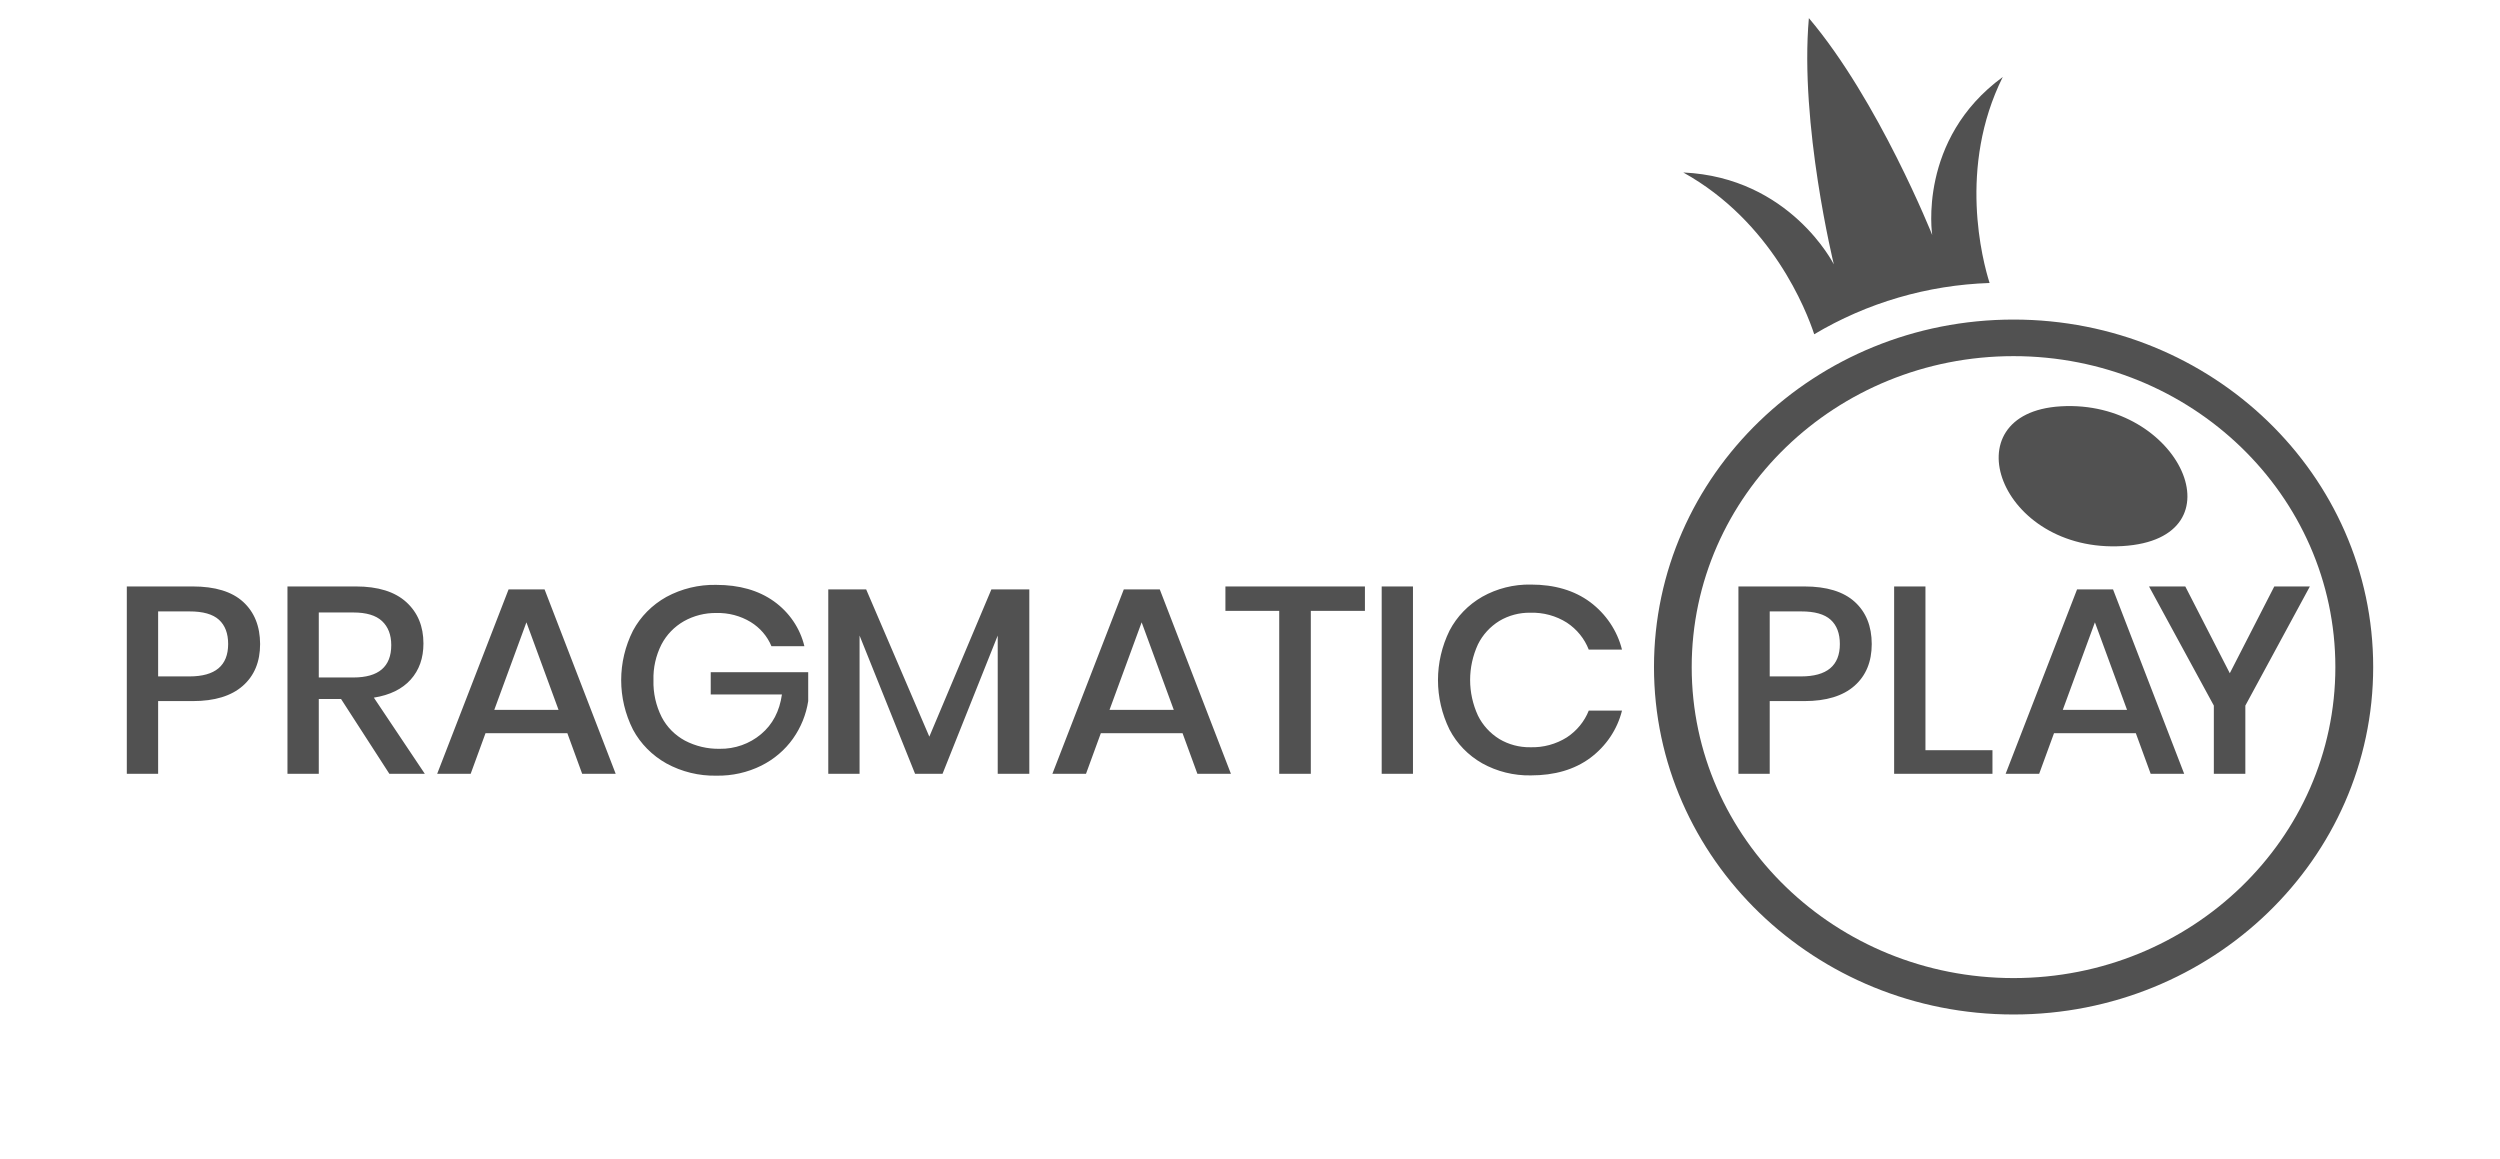
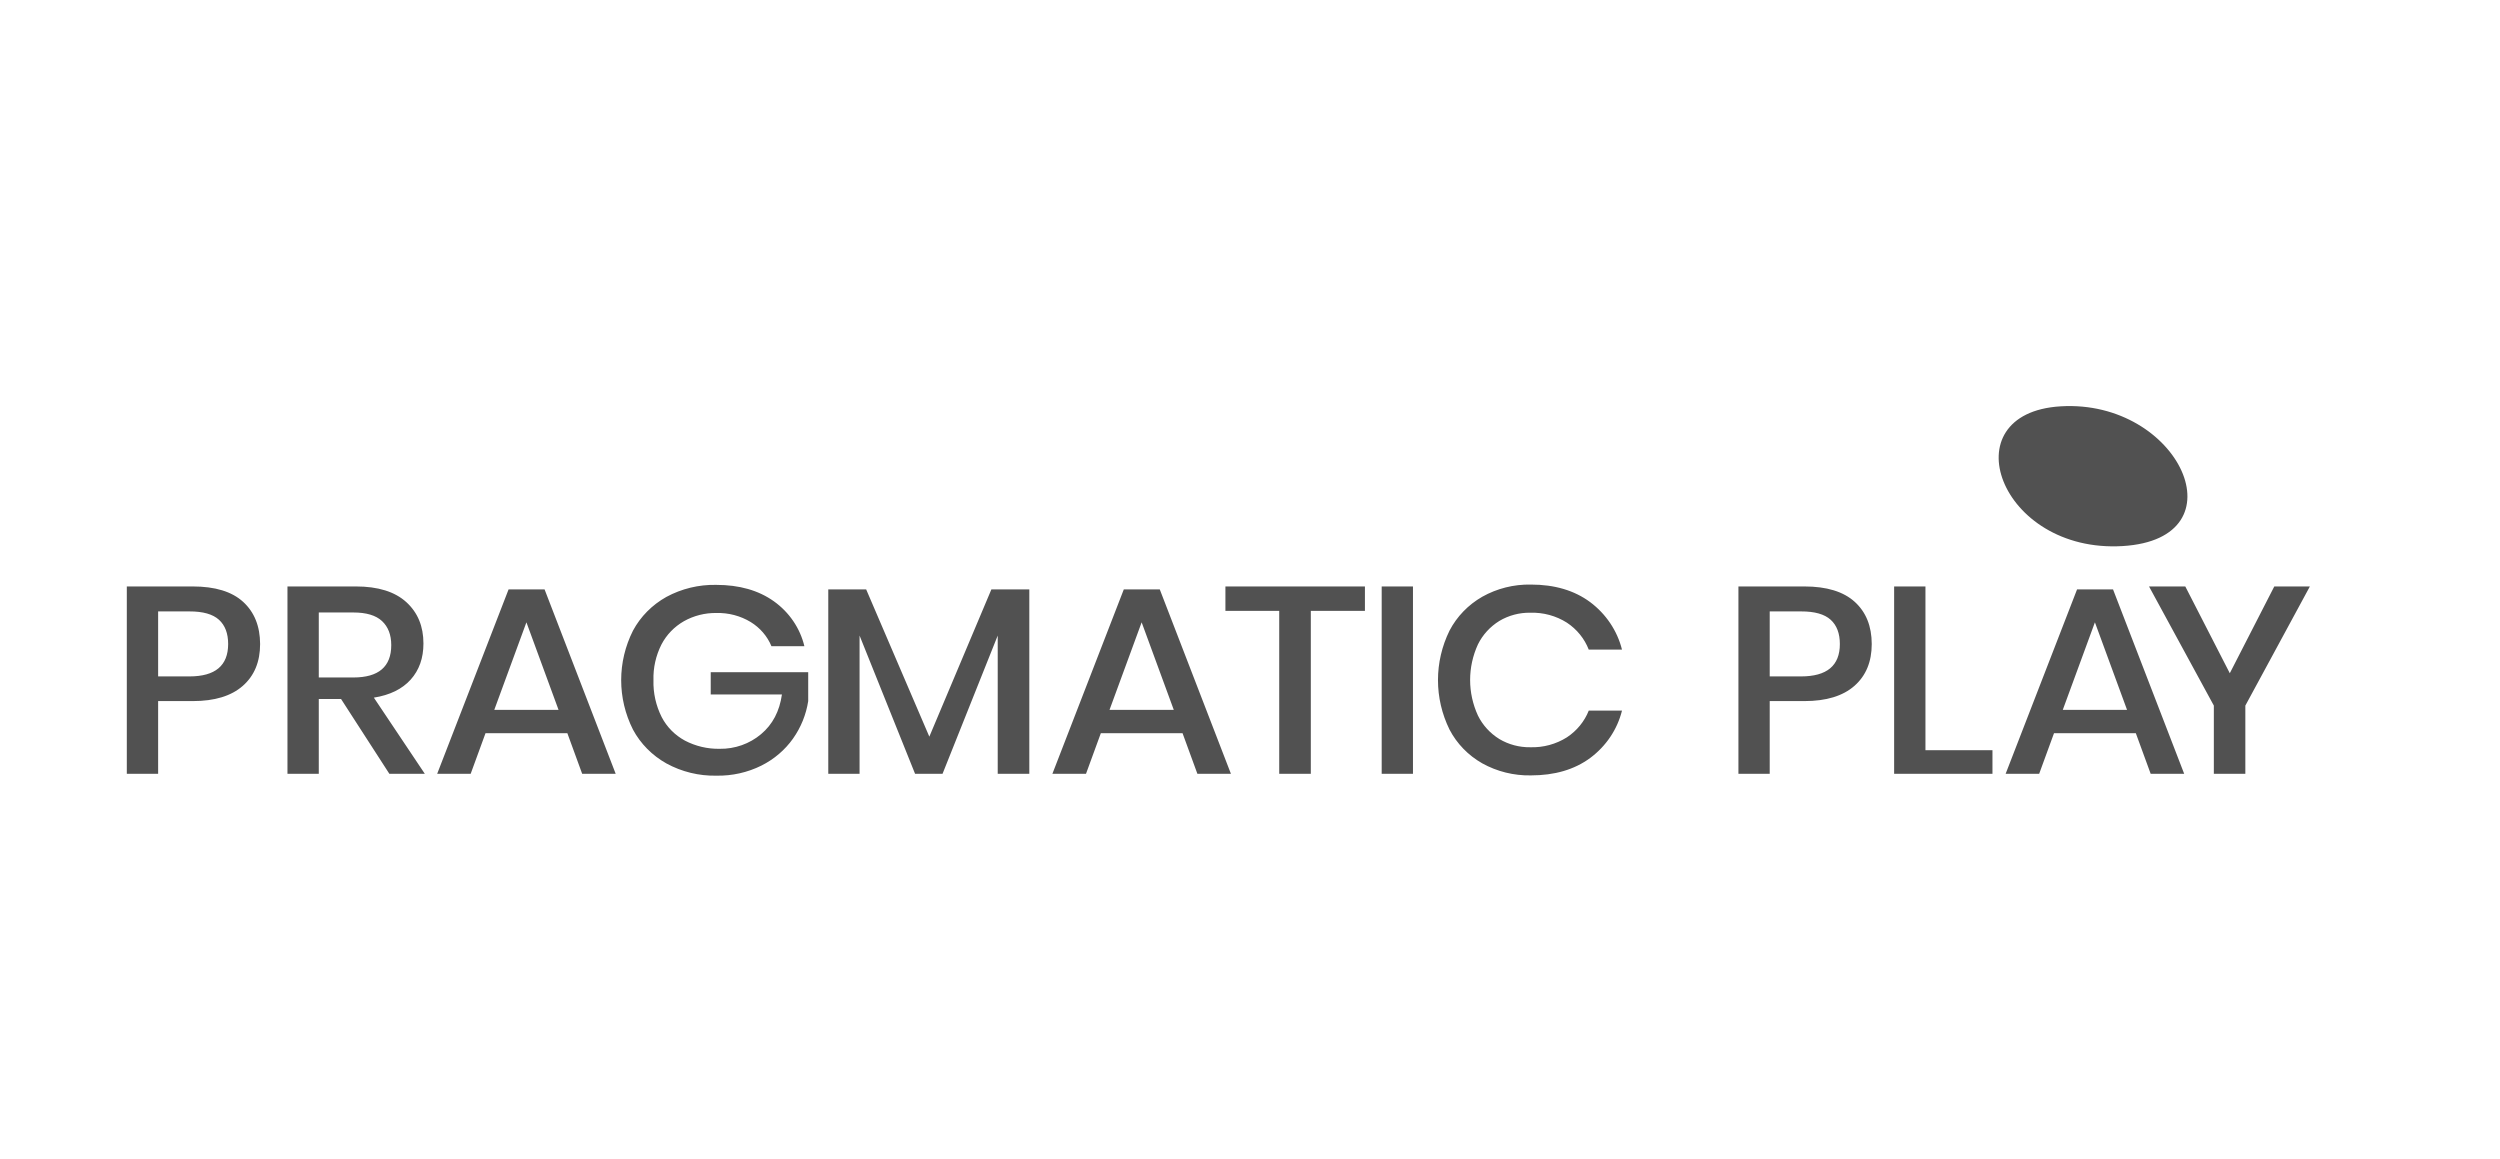
<svg xmlns="http://www.w3.org/2000/svg" width="138" height="64" viewBox="0 0 138 64" fill="none">
  <path d="M113.751 22.429C107.59 22.799 110.356 30.552 117.168 30.143C123.831 29.743 120.316 22.035 113.751 22.429Z" fill="#515151" />
-   <path d="M111.15 17.64C100.188 17.64 91.3 26.227 91.3 36.82C91.3 47.413 100.188 56 111.15 56C122.113 56 131 47.413 131 36.82C131 26.227 122.113 17.64 111.15 17.64ZM111.15 53.99C101.339 53.991 93.384 46.307 93.382 36.828C93.381 27.348 101.333 19.661 111.144 19.659C120.955 19.657 128.91 27.342 128.912 36.821V36.825C128.912 46.303 120.959 53.988 111.15 53.99ZM110.552 4.25C105.839 7.692 106.658 12.97 106.658 12.97C106.658 12.97 103.696 5.541 99.85 1C99.331 6.846 101.227 14.592 101.227 14.592C101.227 14.592 98.818 9.79 92.917 9.521C97.812 12.239 99.711 17.137 100.145 18.451C103.062 16.711 106.399 15.735 109.825 15.621C109.439 14.397 108.066 9.243 110.552 4.25Z" fill="#515151" />
  <path d="M8.729 38.7V42.714H7V32.372H10.639C11.872 32.372 12.8 32.656 13.421 33.222C14.041 33.789 14.354 34.565 14.358 35.551C14.358 36.529 14.04 37.299 13.403 37.859C12.767 38.419 11.847 38.7 10.645 38.7H8.729ZM12.594 35.551C12.594 34.965 12.425 34.518 12.086 34.21C11.747 33.902 11.204 33.748 10.457 33.75H8.729V37.338H10.457C11.881 37.338 12.592 36.743 12.594 35.551ZM21.493 42.714L18.826 38.584H17.597V42.714H15.868V32.372H19.644C20.867 32.372 21.794 32.661 22.427 33.236C23.059 33.812 23.375 34.574 23.374 35.523C23.374 36.328 23.139 36.992 22.669 37.515C22.198 38.037 21.522 38.369 20.637 38.51L23.45 42.714H21.493ZM17.597 37.397H19.504C20.899 37.397 21.598 36.802 21.597 35.61C21.597 35.044 21.428 34.603 21.089 34.284C20.75 33.967 20.223 33.809 19.504 33.809H17.597V37.397ZM31.318 40.473H26.8L25.981 42.714H24.132L28.074 32.534H30.06L33.986 42.714H32.136L31.318 40.473ZM30.832 39.185L29.058 34.352L27.284 39.185H30.832ZM42.719 33.192C43.567 33.798 44.164 34.677 44.402 35.669H42.583C42.356 35.119 41.954 34.653 41.437 34.336C40.873 33.994 40.216 33.821 39.55 33.837C38.921 33.827 38.298 33.984 37.753 34.29C37.22 34.595 36.789 35.042 36.511 35.578C36.201 36.192 36.051 36.867 36.071 37.548C36.051 38.253 36.207 38.951 36.526 39.585C36.809 40.13 37.255 40.582 37.806 40.881C38.394 41.189 39.055 41.346 39.724 41.334C40.563 41.348 41.379 41.059 42.011 40.525C42.647 39.993 43.03 39.264 43.163 38.335H39.232V37.104H44.613V38.7C44.499 39.445 44.211 40.153 43.772 40.774C43.327 41.401 42.728 41.911 42.029 42.261C41.264 42.642 40.412 42.832 39.55 42.817C38.585 42.837 37.631 42.604 36.79 42.144C36.002 41.704 35.36 41.056 34.941 40.275C34.072 38.551 34.072 36.536 34.941 34.811C35.359 34.033 35.998 33.389 36.782 32.951C37.622 32.496 38.572 32.265 39.535 32.285C40.809 32.285 41.87 32.587 42.719 33.192ZM56.818 32.534V42.714H55.074V35.083L52.028 42.714H50.512L47.448 35.083V42.714H45.721V32.534H47.812L51.299 40.663L54.725 32.534H56.818ZM65.277 40.473H60.766L59.947 42.714H58.092L62.034 32.534H64.019L67.947 42.714H66.096L65.277 40.473ZM64.793 39.185L63.019 34.352L61.245 39.185H64.793ZM75.344 32.372V33.719H72.357V42.714H70.613V33.719H67.643V32.372H75.344ZM77.996 32.372V42.714H76.269V32.372H77.996ZM87.776 33.236C88.653 33.893 89.273 34.817 89.534 35.859H87.699C87.465 35.255 87.044 34.736 86.494 34.372C85.894 33.991 85.188 33.8 84.47 33.822C83.869 33.813 83.278 33.97 82.765 34.275C82.252 34.592 81.843 35.041 81.582 35.571C81.007 36.822 81.007 38.247 81.582 39.498C81.843 40.029 82.252 40.478 82.765 40.795C83.278 41.1 83.869 41.257 84.47 41.248C85.188 41.271 85.894 41.079 86.494 40.7C87.041 40.339 87.462 39.825 87.699 39.227H89.534C89.275 40.268 88.654 41.189 87.776 41.842C86.907 42.482 85.816 42.802 84.502 42.802C83.561 42.819 82.634 42.589 81.818 42.135C81.044 41.695 80.418 41.049 80.014 40.274C79.164 38.545 79.164 36.539 80.014 34.81C80.419 34.033 81.044 33.386 81.818 32.942C82.632 32.484 83.561 32.25 84.502 32.268C85.814 32.268 86.905 32.591 87.776 33.236ZM97.688 38.7V42.714H95.961V32.372H99.6C100.832 32.372 101.758 32.656 102.382 33.222C103.006 33.789 103.318 34.565 103.32 35.551C103.32 36.529 103.001 37.299 102.365 37.859C101.729 38.419 100.808 38.7 99.606 38.7H97.688ZM101.56 35.551C101.56 34.965 101.391 34.518 101.052 34.21C100.713 33.902 100.17 33.748 99.422 33.75H97.688V37.338H99.417C100.846 37.338 101.56 36.743 101.56 35.551ZM106.285 41.411H109.984V42.714H104.556V32.372H106.285V41.411ZM117.898 40.473H113.381L112.562 42.714H110.711L114.654 32.534H116.639L120.567 42.714H118.717L117.898 40.473ZM117.413 39.185L115.639 34.352L113.865 39.185H117.413ZM127.505 32.372L123.943 38.949V42.714H122.204V38.949L118.626 32.372H120.628L123.085 37.163L125.541 32.372H127.505Z" fill="#515151" />
</svg>